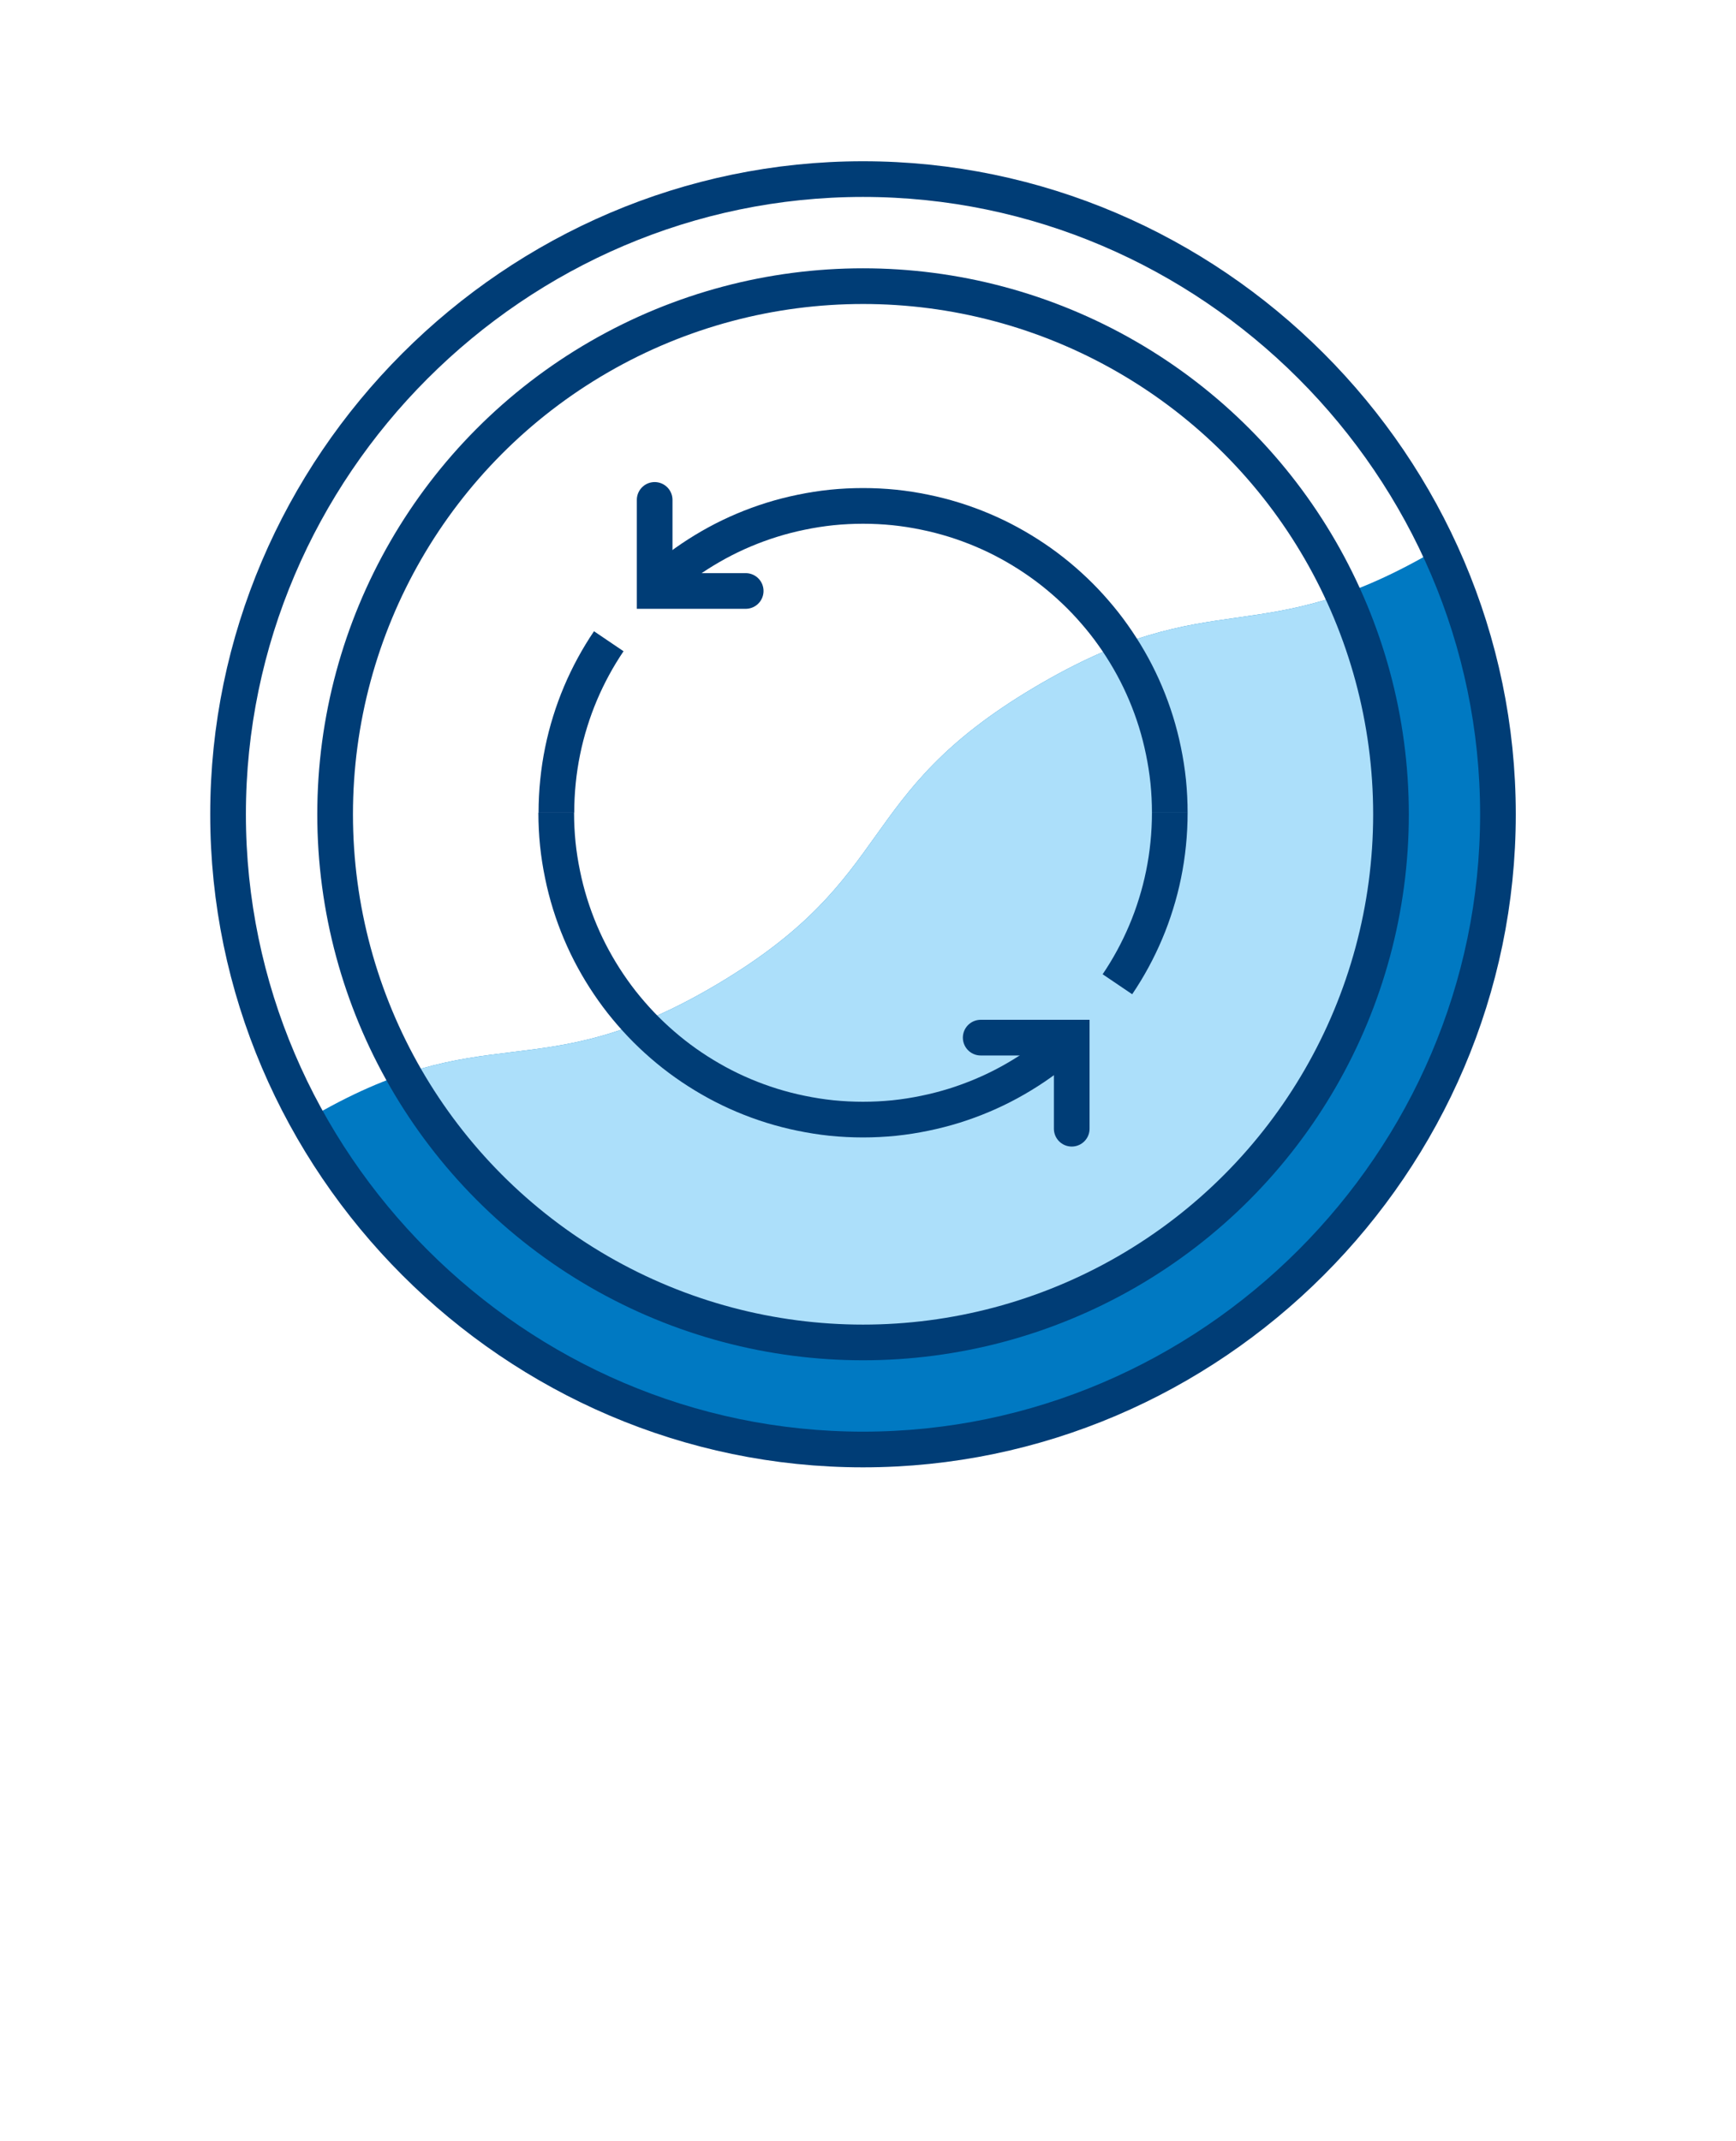
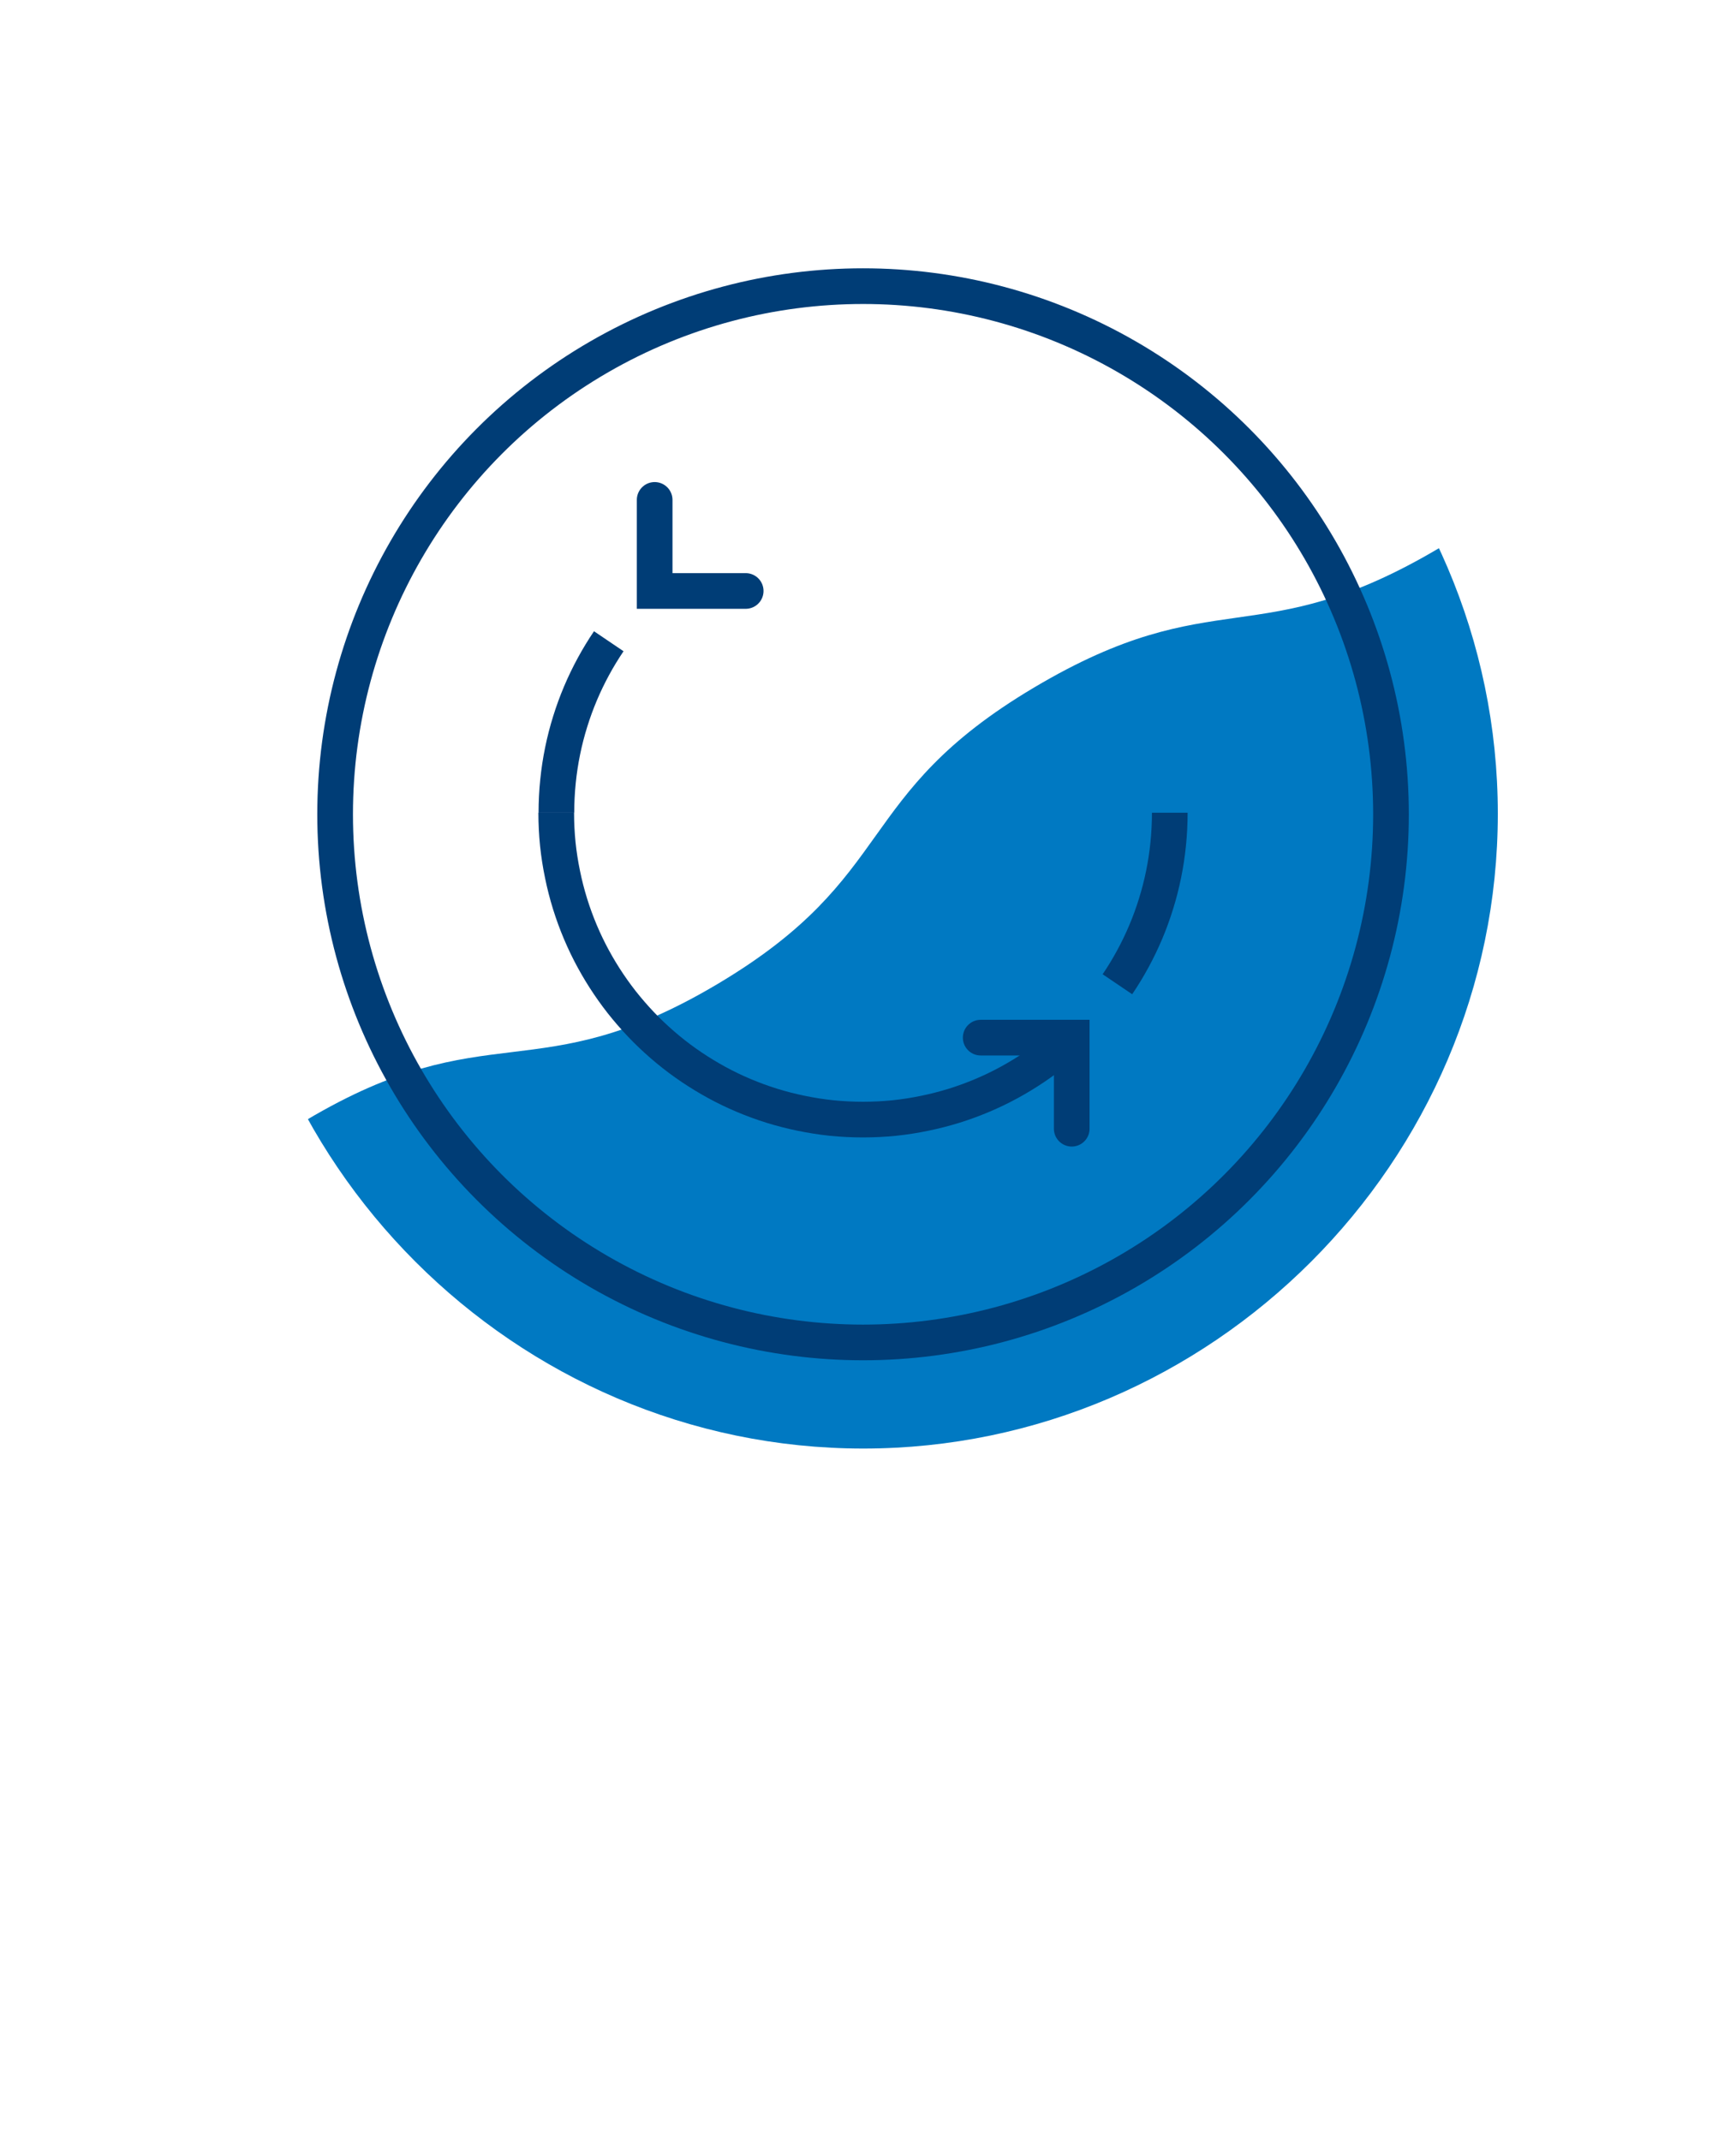
<svg xmlns="http://www.w3.org/2000/svg" clip-rule="evenodd" fill-rule="evenodd" stroke-miterlimit="10" viewBox="0 0 73 90">
  <clipPath id="a">
    <path clip-rule="evenodd" d="m26.667 3.715c-8.966 4.535-14.641 13.764-14.641 23.812 0 14.638 12.045 26.684 26.684 26.684 14.638 0 26.684-12.046 26.684-26.684s-12.046-26.684-26.684-26.684c-.01 0-.019 0-.029 0-4.174.005-8.289.989-12.014 2.872" />
  </clipPath>
  <clipPath id="b">
-     <path clip-rule="evenodd" d="m28.7 7.734c-7.453 3.77-12.171 11.442-12.171 19.795 0 12.169 10.014 22.183 22.183 22.183s22.183-10.014 22.183-22.183-10.014-22.183-22.183-22.183c-.008 0-.016 0-.024 0-3.47.004-6.891.822-9.988 2.388" />
-   </clipPath>
+     </clipPath>
  <g transform="translate(-2.41 6.677)">
    <g clip-path="url(#a)">
      <path d="m15.281 40.41c7.652-4.546 9.652-1.179 17.3-5.724s5.653-7.914 13.306-12.46 9.413-1.336 17.069-5.882c1.884 3.732 2.865 7.854 2.865 12.034 0 14.649-12.053 26.702-26.702 26.702-10.061 0-19.303-5.686-23.837-14.668z" fill="#0079c2" fill-rule="nonzero" />
    </g>
    <g clip-path="url(#b)">
      <path d="m15.281 40.41c7.652-4.546 9.652-1.179 17.3-5.724s5.653-7.914 13.306-12.46 9.413-1.336 17.069-5.882c1.884 3.732 2.865 7.854 2.865 12.034 0 14.649-12.053 26.702-26.702 26.702-10.061 0-19.303-5.686-23.837-14.668z" fill="#acdffa" fill-rule="nonzero" />
    </g>
    <g fill="none" stroke="#003d76" stroke-width="1.5">
-       <path d="m12 27.551c0-14.647 12.053-26.7 26.7-26.7s26.7 12.053 26.7 26.7-12.053 26.7-26.7 26.7-26.7-12.053-26.7-26.7z" />
      <circle cx="38.702" cy="27.551" r="22.2" />
      <path d="m25.807 27.486c0-.44.022-.88.067-1.318.043-.43.108-.858.195-1.281.085-.417.191-.829.318-1.235.125-.404.27-.799.433-1.185s.345-.762.543-1.127.414-.72.646-1.063" />
-       <path d="m30.5 17.536c.318-.263.65-.511.993-.742s.7-.448 1.063-.646.741-.38 1.127-.543.781-.308 1.185-.434c.406-.126.818-.232 1.235-.317.423-.088.851-.155 1.281-.2.876-.088 1.76-.088 2.636 0 .43.045.858.112 1.281.2.417.085.829.191 1.235.317.404.126.799.271 1.185.434s.762.344 1.127.543c.366.2.72.415 1.063.646s.675.479.993.742.624.541.916.832.569.6.832.916.51.65.742.993.448.7.646 1.063.38.741.543 1.127.308.781.434 1.185c.126.406.232.818.317 1.235.088.423.155.851.2 1.281.044.438.066.878.066 1.318" />
      <path d="m51.6 27.486c0 .44-.022.88-.067 1.318-.043.43-.108.858-.195 1.281-.085.417-.191.829-.318 1.235-.125.404-.269.799-.433 1.185-.163.386-.345.762-.543 1.127s-.414.72-.646 1.063" />
      <path d="m46.9 37.436c-.318.263-.65.511-.993.742s-.7.448-1.063.646-.741.38-1.127.543-.781.308-1.185.434c-.406.126-.818.232-1.235.317-.423.088-.851.155-1.281.2-.876.088-1.76.088-2.636 0-.43-.045-.858-.112-1.281-.2-.417-.085-.829-.191-1.235-.317-.404-.126-.799-.271-1.185-.434s-.762-.344-1.127-.543c-.366-.2-.72-.415-1.063-.646s-.675-.479-.993-.742-.624-.541-.916-.832-.569-.6-.832-.916-.51-.65-.742-.993-.448-.7-.646-1.063-.38-.741-.543-1.127-.308-.781-.434-1.185c-.126-.406-.232-.818-.317-1.235-.088-.423-.155-.851-.2-1.281-.044-.438-.066-.878-.066-1.318" />
      <g stroke-linecap="round">
        <path d="m33.767 18.164h-3.828v-3.828" />
        <path d="m43.649 36.939h3.828v3.828" />
      </g>
    </g>
  </g>
-   <path d="m475 19h73v95h-73z" fill="none" transform="matrix(1 0 0 .895 -475 -12.463)" />
</svg>